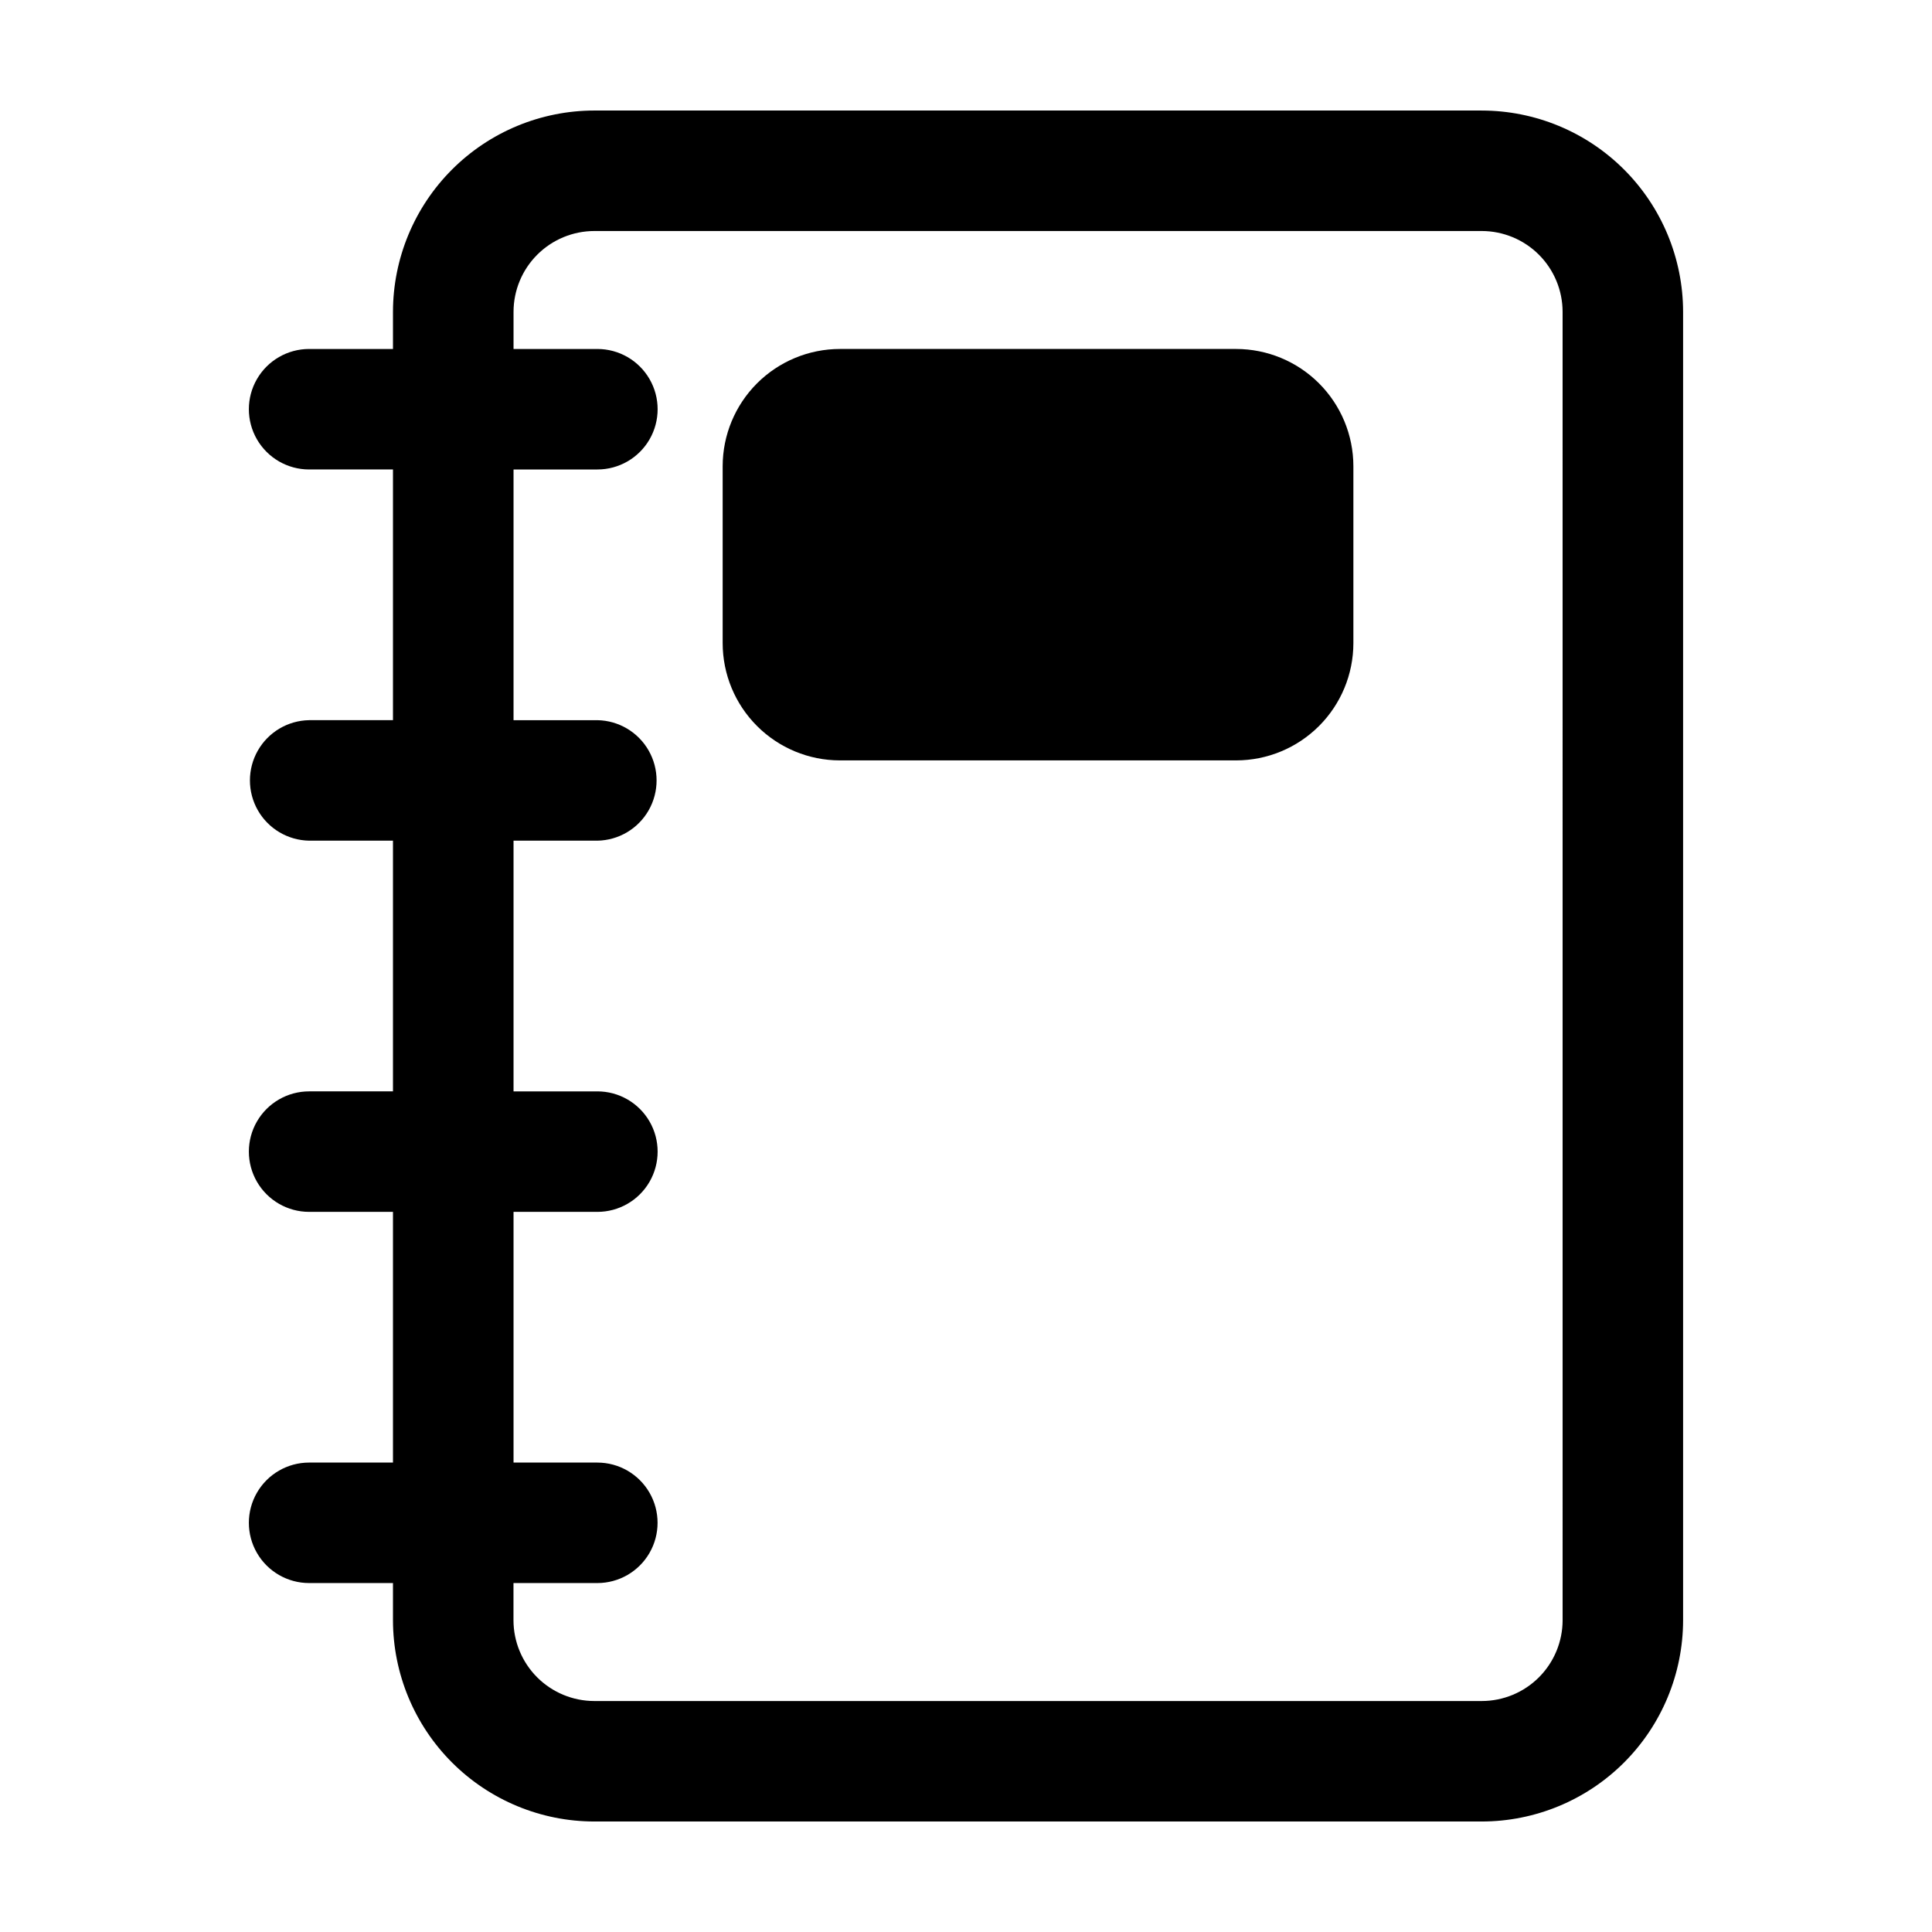
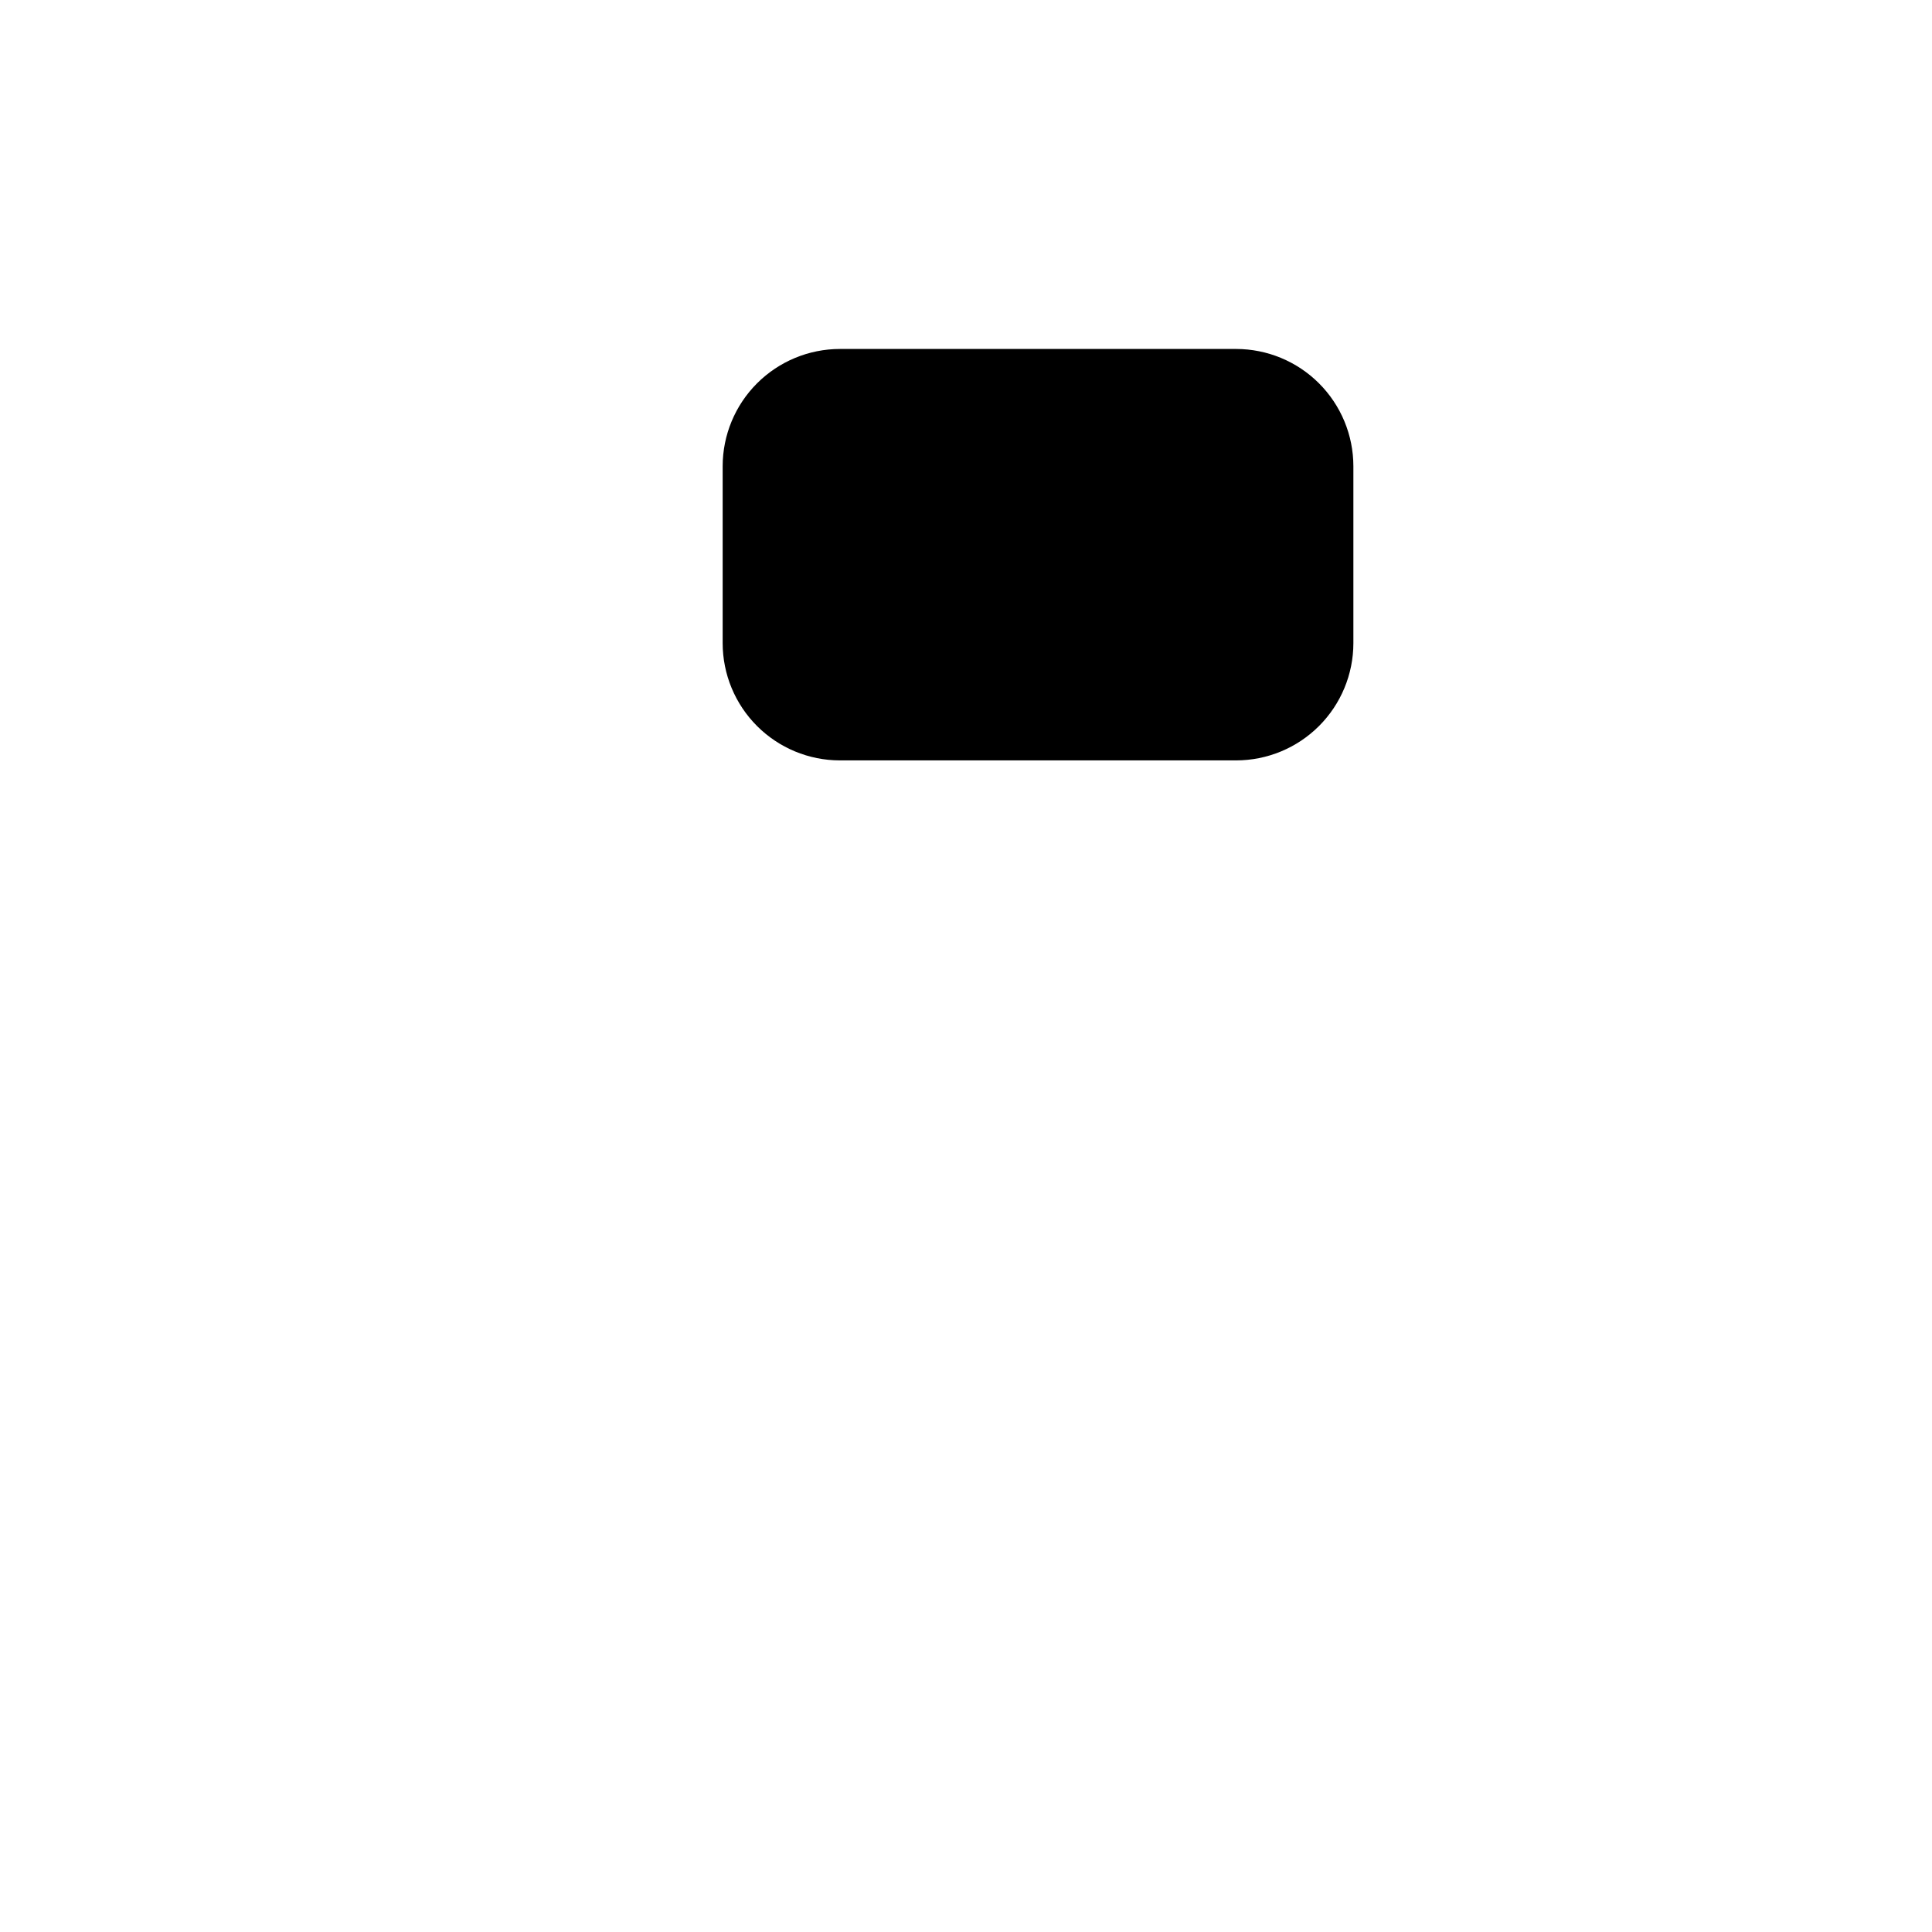
<svg xmlns="http://www.w3.org/2000/svg" fill="#000000" width="800px" height="800px" version="1.1" viewBox="144 144 512 512">
  <g>
-     <path d="m536.69 173.29h-235.2c-14.141 0.016-27.703 5.637-37.703 15.641-10 10-15.629 23.559-15.645 37.703v9.848h-22.223c-5.703 0-10.973 3.043-13.828 7.984-2.852 4.938-2.852 11.023 0 15.965 2.856 4.941 8.125 7.984 13.828 7.984h22.223v66.438h-22.223c-5.637 0.098-10.805 3.164-13.594 8.062-2.789 4.898-2.789 10.906 0 15.809 2.789 4.898 7.957 7.965 13.594 8.062h22.223v66.438h-22.223c-5.703 0-10.973 3.043-13.828 7.984-2.852 4.938-2.852 11.023 0 15.965 2.856 4.941 8.125 7.984 13.828 7.984h22.223v66.438h-22.223c-5.703 0-10.973 3.043-13.828 7.981-2.852 4.941-2.852 11.027 0 15.965 2.856 4.941 8.125 7.984 13.828 7.984h22.223v9.852c0.016 14.141 5.644 27.703 15.645 37.703s23.562 15.625 37.703 15.637h235.2c14.145-0.012 27.703-5.637 37.707-15.637 10-10 15.625-23.562 15.641-37.703v-346.74c-0.016-14.145-5.641-27.703-15.641-37.703-10.004-10.004-23.562-15.625-37.707-15.641zm21.418 400.09c-0.008 5.676-2.266 11.117-6.281 15.133-4.016 4.012-9.457 6.269-15.137 6.277h-235.2c-5.676-0.008-11.117-2.266-15.133-6.277-4.016-4.016-6.273-9.457-6.281-15.133v-9.852h22.223c5.703 0 10.973-3.043 13.824-7.984 2.852-4.938 2.852-11.023 0-15.965-2.852-4.938-8.121-7.981-13.824-7.981h-22.207v-66.438h22.223c5.703 0 10.973-3.043 13.824-7.984 2.852-4.941 2.852-11.027 0-15.965-2.852-4.941-8.121-7.984-13.824-7.984h-22.223v-66.438h22.223c5.637-0.098 10.805-3.164 13.594-8.062 2.789-4.902 2.789-10.91 0-15.809-2.789-4.898-7.957-7.965-13.594-8.062h-22.223v-66.438h22.223c5.703 0 10.973-3.043 13.824-7.984 2.852-4.941 2.852-11.027 0-15.965-2.852-4.941-8.121-7.984-13.824-7.984h-22.223v-9.848c0.008-5.68 2.266-11.121 6.281-15.137 4.016-4.012 9.457-6.269 15.133-6.277h235.18c5.68 0.008 11.121 2.266 15.137 6.277 4.016 4.016 6.273 9.457 6.281 15.137z" />
    <path d="m471.59 236.48h-105c-8.238 0.004-16.137 3.281-21.965 9.105s-9.105 13.723-9.113 21.961v46.906-0.004c0.008 8.238 3.285 16.133 9.109 21.957 5.824 5.824 13.719 9.102 21.953 9.109h105.02c8.238-0.008 16.133-3.285 21.957-9.109 5.824-5.824 9.102-13.719 9.109-21.957v-46.906 0.004c-0.008-8.238-3.285-16.133-9.109-21.957-5.824-5.824-13.719-9.098-21.957-9.109z" />
  </g>
</svg>